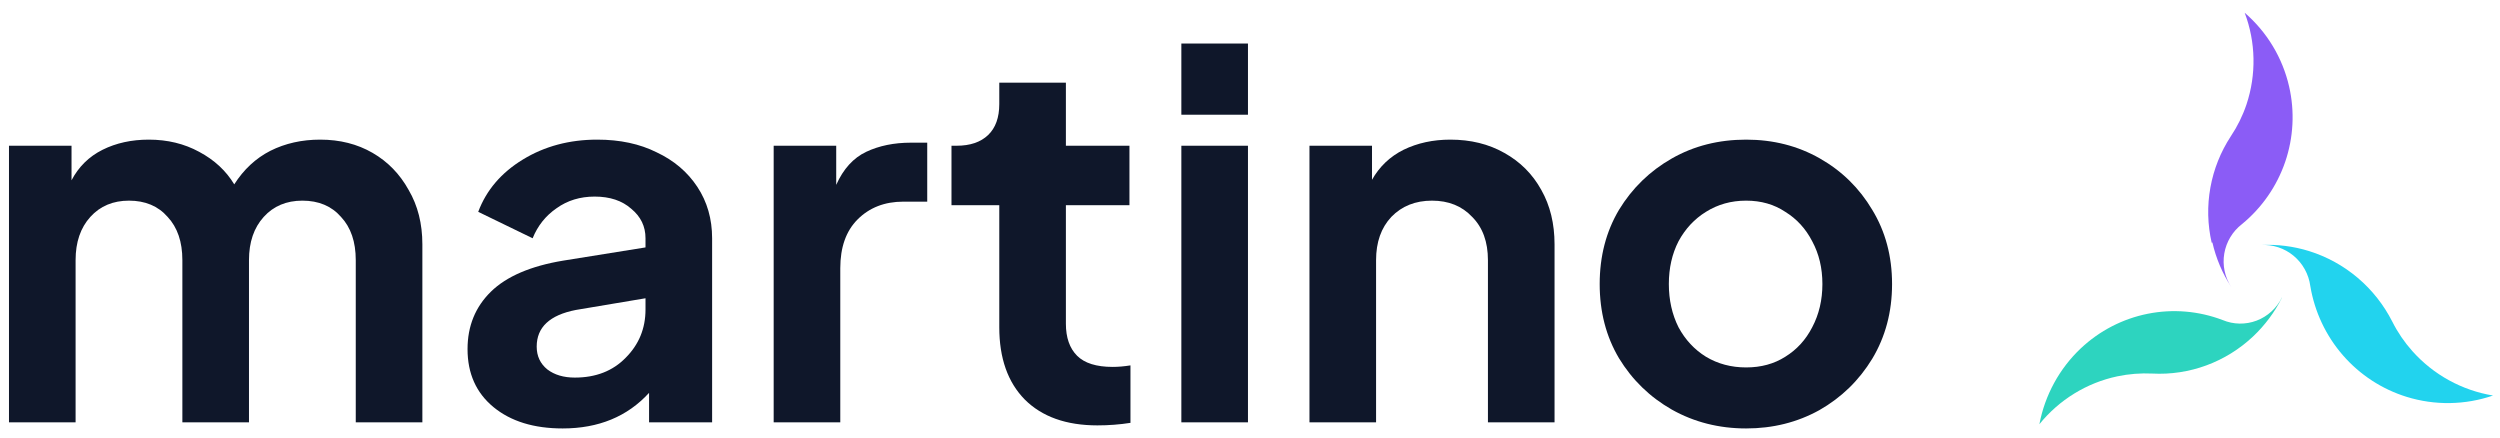
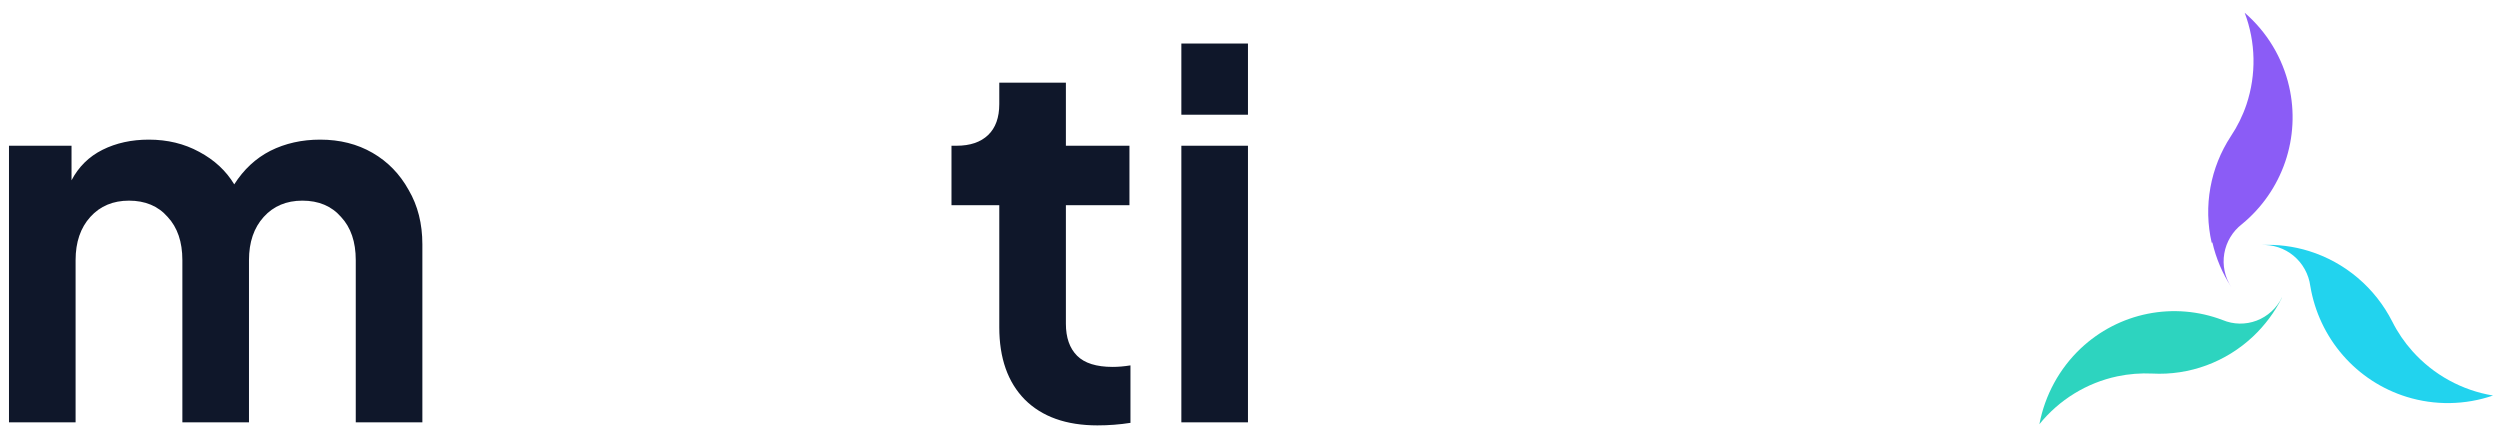
<svg xmlns="http://www.w3.org/2000/svg" width="177" height="31" viewBox="0 0 177 31" fill="none">
  <path d="M170.798 24.862C170.234 24.232 169.755 23.53 169.375 22.773C168.774 21.587 167.944 20.534 166.932 19.676C165.921 18.818 164.75 18.173 163.488 17.778C162.384 17.434 161.228 17.288 160.074 17.347C160.914 17.299 161.741 17.572 162.39 18.112C163.038 18.652 163.46 19.419 163.571 20.259C163.875 22.074 164.673 23.768 165.878 25.153C167.082 26.537 168.645 27.557 170.392 28.098C172.389 28.716 174.53 28.683 176.507 28.003C174.305 27.641 172.29 26.533 170.798 24.862Z" fill="#22D3EE" />
  <path d="M156.637 17.168C156.894 18.288 157.346 19.356 157.973 20.322C157.515 19.621 157.339 18.774 157.479 17.95C157.619 17.125 158.065 16.383 158.73 15.869C160.141 14.711 161.2 13.186 161.79 11.465C162.379 9.744 162.476 7.895 162.069 6.123C161.605 4.096 160.504 2.267 158.924 0.902C159.711 2.988 159.756 5.278 159.052 7.394C158.783 8.192 158.409 8.952 157.939 9.653C157.218 10.755 156.727 11.989 156.495 13.283C156.262 14.576 156.293 15.903 156.587 17.184L156.637 17.168Z" fill="#8B5CF6" />
  <path d="M161.558 21.069C161.184 21.823 160.544 22.406 159.766 22.701C158.987 22.995 158.128 22.98 157.36 22.658C155.668 22.014 153.832 21.86 152.059 22.215C150.286 22.569 148.645 23.417 147.319 24.665C145.807 26.093 144.781 27.973 144.389 30.033C145.795 28.298 147.743 27.102 149.909 26.644C150.722 26.474 151.554 26.409 152.383 26.448C153.685 26.517 154.986 26.32 156.211 25.869C157.437 25.418 158.56 24.722 159.516 23.823C160.353 23.034 161.048 22.102 161.569 21.069H161.558Z" fill="#2DD4BF" />
  <path d="M0.636 29.901H5.352V18.418C5.352 17.145 5.7 16.125 6.396 15.357C7.092 14.589 8.004 14.206 9.132 14.206C10.284 14.206 11.196 14.589 11.868 15.357C12.564 16.102 12.912 17.122 12.912 18.418V29.901H17.628V18.418C17.628 17.145 17.976 16.125 18.672 15.357C19.368 14.589 20.28 14.206 21.408 14.206C22.56 14.206 23.472 14.589 24.144 15.357C24.84 16.102 25.188 17.122 25.188 18.418V29.901H29.904V17.302C29.904 15.838 29.58 14.553 28.932 13.45C28.308 12.322 27.456 11.445 26.376 10.822C25.296 10.197 24.06 9.886 22.668 9.886C21.372 9.886 20.196 10.149 19.14 10.678C18.108 11.206 17.256 11.998 16.584 13.053C16.008 12.094 15.18 11.325 14.1 10.749C13.044 10.174 11.856 9.886 10.536 9.886C9.312 9.886 8.22 10.126 7.26 10.605C6.3 11.085 5.568 11.806 5.064 12.765V10.318H0.636V29.901Z" fill="#0F172A" />
-   <path d="M39.834 30.334C42.378 30.334 44.418 29.494 45.954 27.814V29.901H50.418V16.869C50.418 15.502 50.07 14.29 49.374 13.233C48.678 12.178 47.718 11.361 46.494 10.786C45.294 10.185 43.89 9.886 42.282 9.886C40.314 9.886 38.562 10.354 37.026 11.29C35.49 12.226 34.434 13.461 33.858 14.998L37.71 16.869C38.07 15.982 38.634 15.274 39.402 14.745C40.17 14.194 41.07 13.918 42.102 13.918C43.182 13.918 44.046 14.206 44.694 14.781C45.366 15.334 45.702 16.029 45.702 16.869V17.517L39.87 18.453C37.566 18.837 35.862 19.57 34.758 20.649C33.654 21.73 33.102 23.085 33.102 24.718C33.102 26.445 33.714 27.814 34.938 28.822C36.162 29.829 37.794 30.334 39.834 30.334ZM37.998 24.538C37.998 23.169 38.922 22.305 40.77 21.945L45.702 21.117V21.91C45.702 23.253 45.234 24.393 44.298 25.329C43.386 26.265 42.186 26.733 40.698 26.733C39.906 26.733 39.258 26.541 38.754 26.157C38.25 25.75 37.998 25.209 37.998 24.538Z" fill="#0F172A" />
-   <path d="M54.776 29.901H59.492V18.994C59.492 17.506 59.9 16.354 60.716 15.537C61.556 14.697 62.636 14.277 63.956 14.277H65.648V10.101H64.496C63.296 10.101 62.24 10.318 61.328 10.749C60.416 11.181 59.708 11.961 59.204 13.089V10.318H54.776V29.901Z" fill="#0F172A" />
  <path d="M77.697 30.117C78.489 30.117 79.269 30.058 80.037 29.938V25.869C79.581 25.942 79.161 25.977 78.777 25.977C77.625 25.977 76.785 25.713 76.257 25.186C75.729 24.657 75.465 23.901 75.465 22.918V14.53H79.965V10.318H75.465V5.854H70.749V7.366C70.749 8.326 70.485 9.058 69.957 9.562C69.429 10.066 68.685 10.318 67.725 10.318H67.365V14.53H70.749V23.169C70.749 25.354 71.349 27.058 72.549 28.282C73.773 29.506 75.489 30.117 77.697 30.117Z" fill="#0F172A" />
  <path d="M83.64 8.122H88.356V3.082H83.64V8.122ZM83.64 29.901H88.356V10.318H83.64V29.901Z" fill="#0F172A" />
-   <path d="M92.71 29.901H97.426V18.418C97.426 17.145 97.786 16.125 98.506 15.357C99.25 14.589 100.21 14.206 101.386 14.206C102.562 14.206 103.51 14.589 104.23 15.357C104.974 16.102 105.346 17.122 105.346 18.418V29.901H110.062V17.302C110.062 15.838 109.75 14.553 109.126 13.45C108.502 12.322 107.626 11.445 106.498 10.822C105.394 10.197 104.122 9.886 102.682 9.886C101.458 9.886 100.354 10.126 99.37 10.605C98.41 11.085 97.666 11.793 97.138 12.729V10.318H92.71V29.901Z" fill="#0F172A" />
-   <path d="M123.626 30.334C125.522 30.334 127.25 29.901 128.81 29.038C130.37 28.149 131.618 26.938 132.554 25.401C133.49 23.841 133.958 22.078 133.958 20.11C133.958 18.142 133.49 16.39 132.554 14.854C131.642 13.318 130.406 12.105 128.846 11.217C127.286 10.329 125.546 9.886 123.626 9.886C121.682 9.886 119.93 10.329 118.37 11.217C116.81 12.105 115.562 13.318 114.626 14.854C113.714 16.39 113.258 18.142 113.258 20.11C113.258 22.078 113.714 23.829 114.626 25.366C115.562 26.901 116.81 28.113 118.37 29.002C119.954 29.89 121.706 30.334 123.626 30.334ZM123.626 26.014C122.57 26.014 121.622 25.762 120.782 25.258C119.966 24.753 119.318 24.058 118.838 23.169C118.382 22.258 118.154 21.238 118.154 20.11C118.154 18.982 118.382 17.974 118.838 17.085C119.318 16.198 119.966 15.502 120.782 14.998C121.622 14.47 122.57 14.206 123.626 14.206C124.682 14.206 125.606 14.47 126.398 14.998C127.214 15.502 127.85 16.198 128.306 17.085C128.786 17.974 129.026 18.982 129.026 20.11C129.026 21.238 128.786 22.258 128.306 23.169C127.85 24.058 127.214 24.753 126.398 25.258C125.606 25.762 124.682 26.014 123.626 26.014Z" fill="#0F172A" />
</svg>